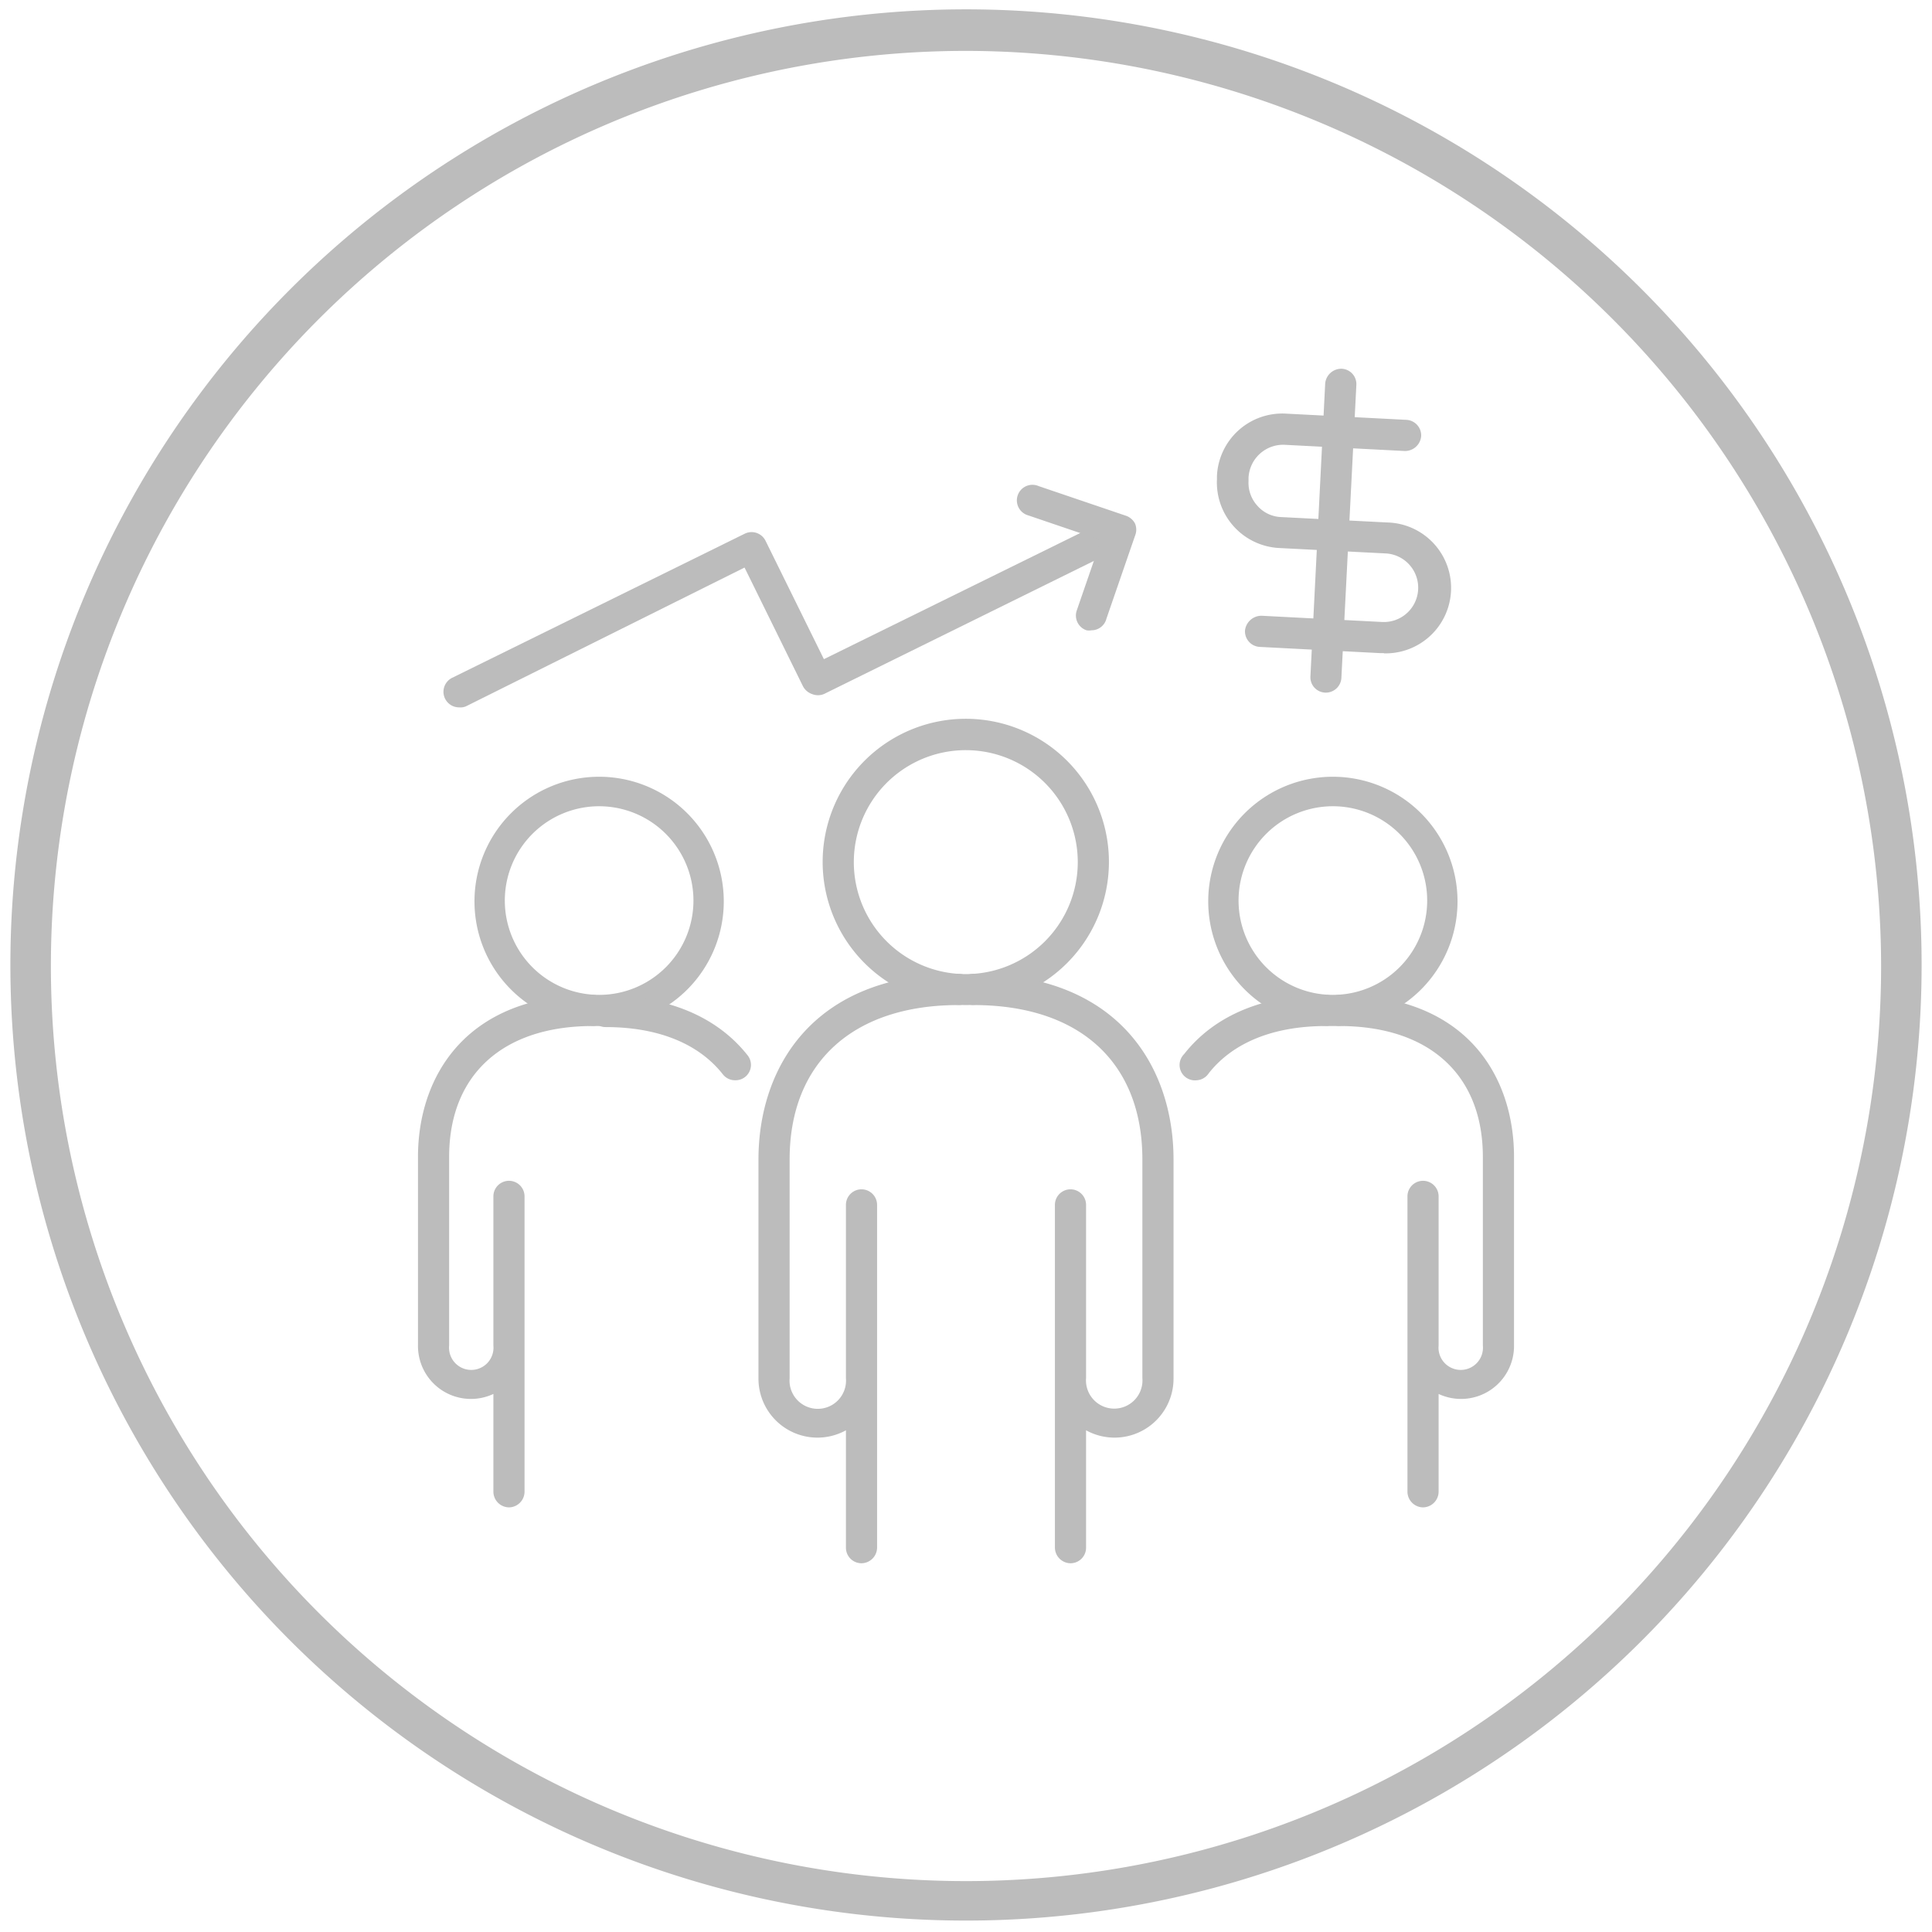
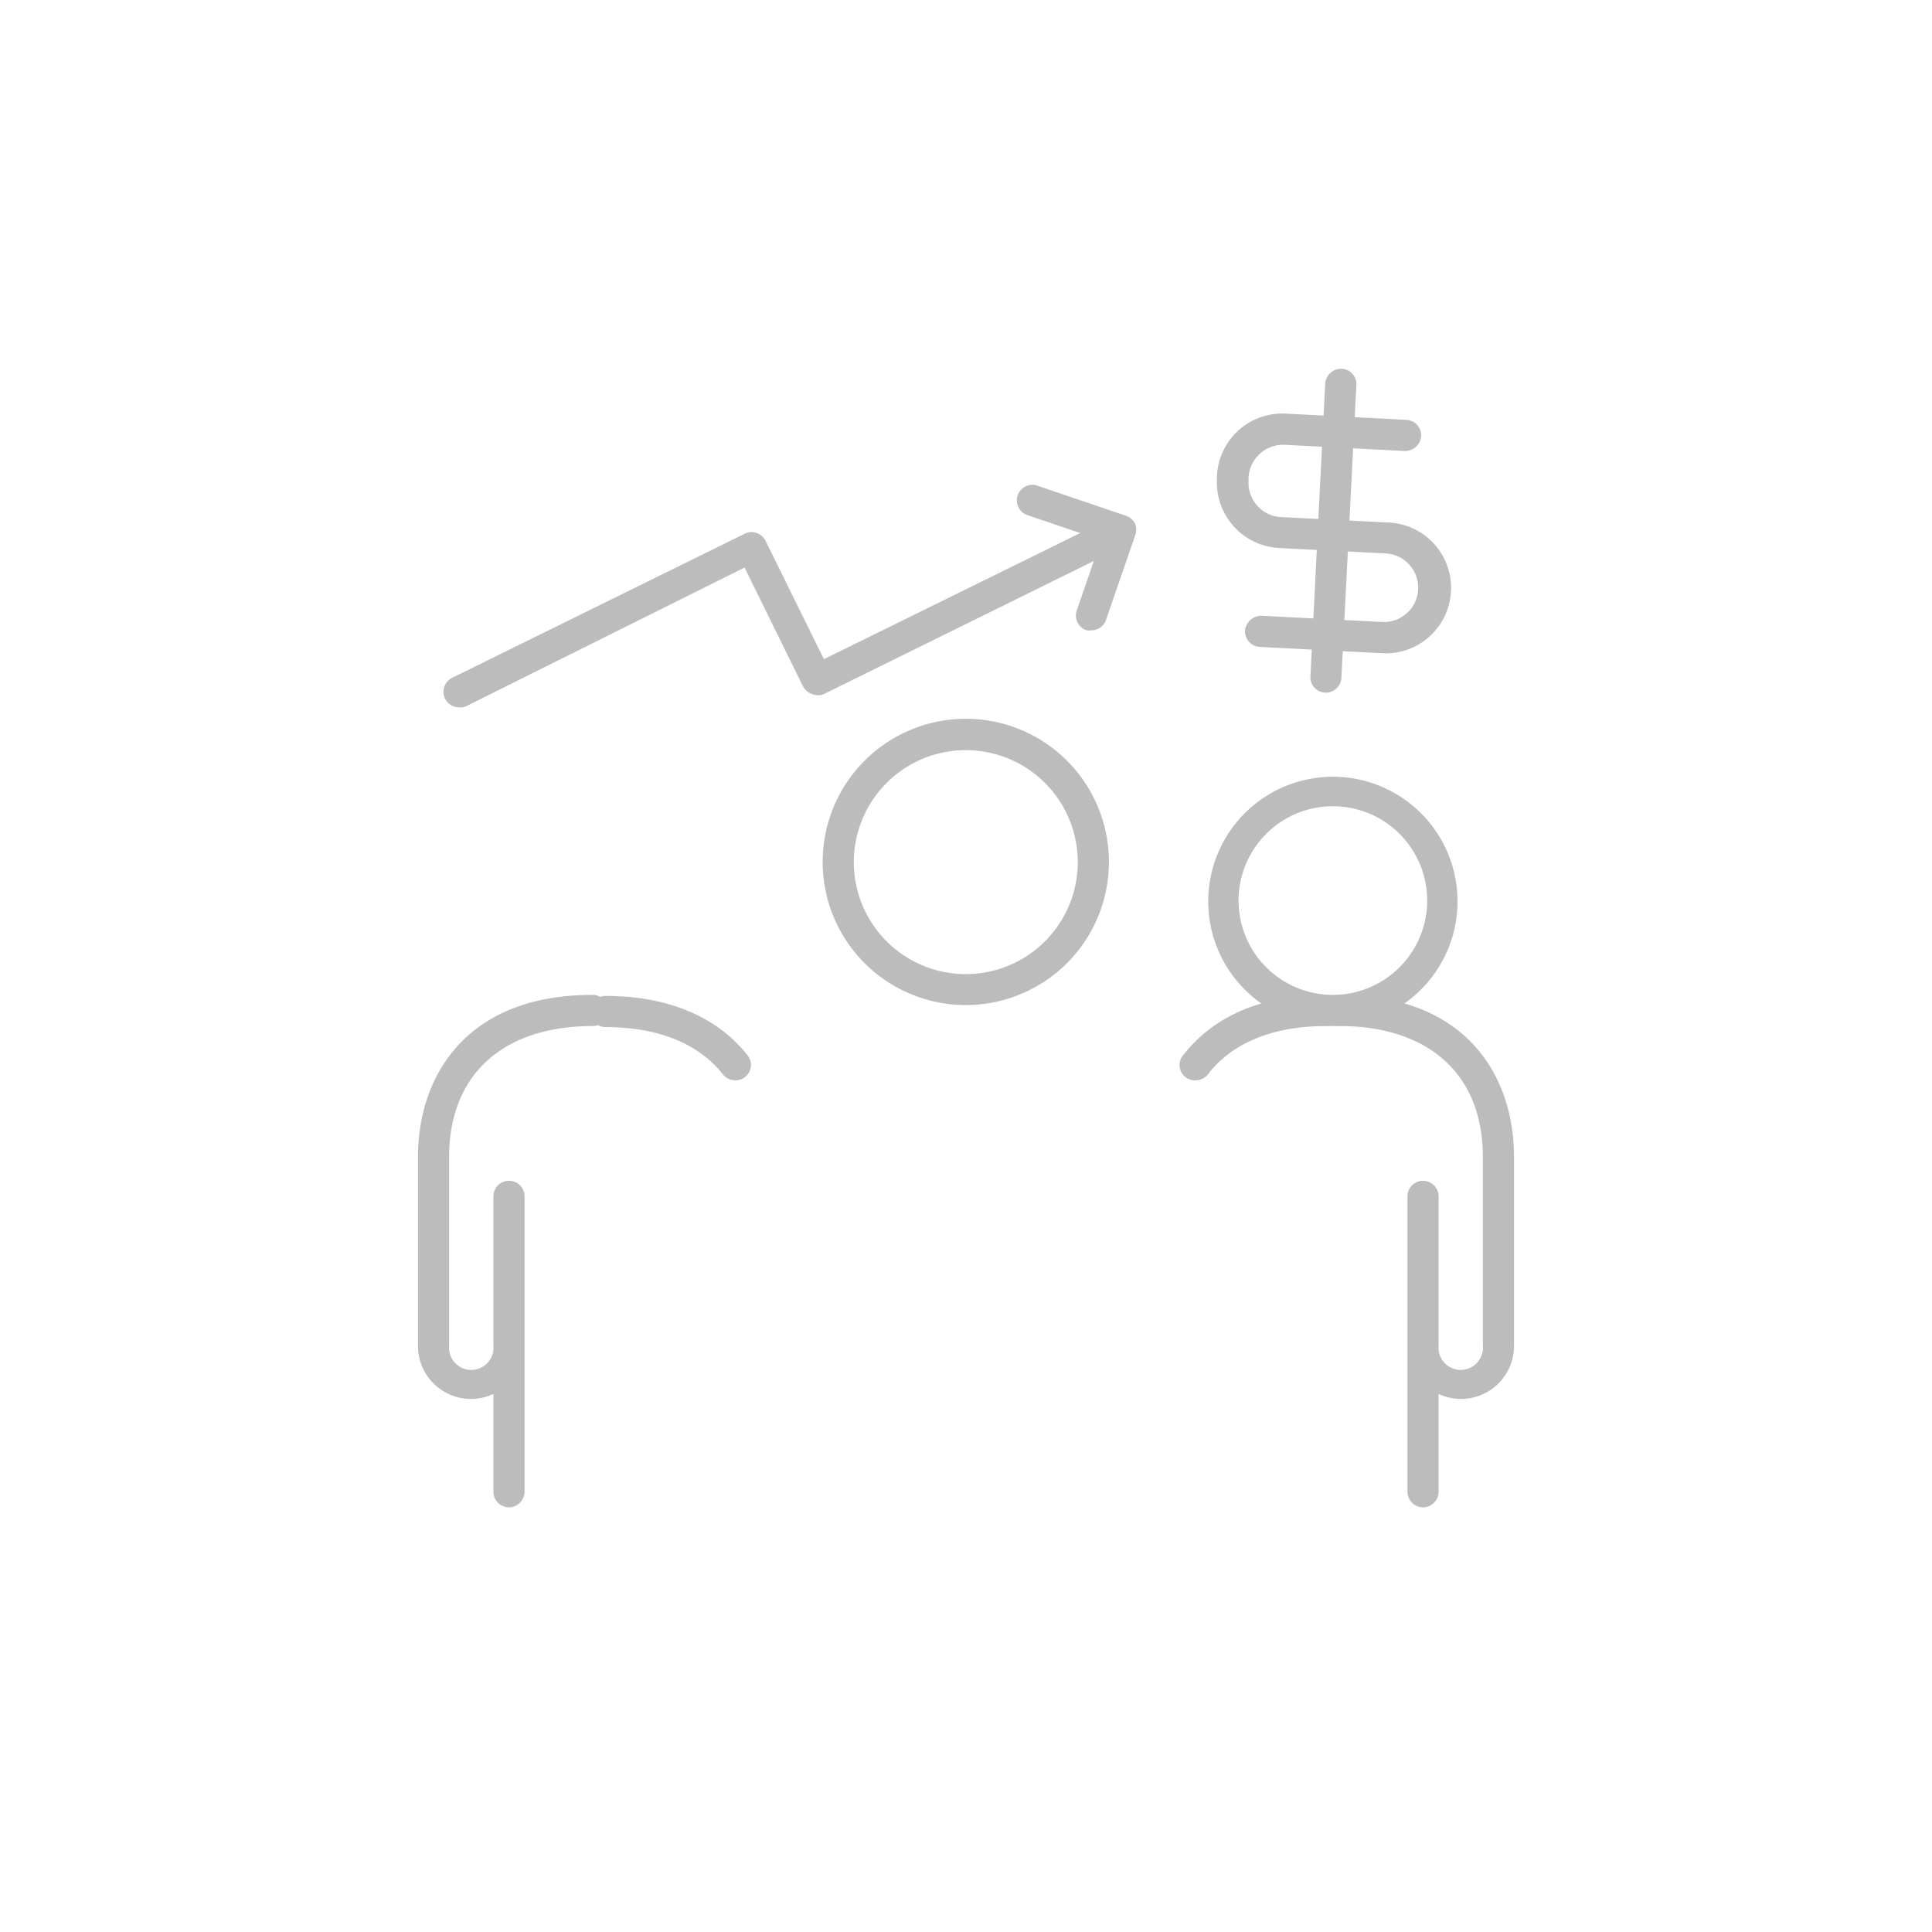
<svg xmlns="http://www.w3.org/2000/svg" id="Layer_1" data-name="Layer 1" viewBox="0 0 93 93">
  <defs>
    <style>.cls-1{fill:#bcbcbc;}</style>
  </defs>
-   <path class="cls-1" d="M46.5,92.45a46,46,0,1,1,46-45.95A46,46,0,0,1,46.5,92.45Zm0-90A44.05,44.05,0,1,0,90.55,46.5,44.1,44.1,0,0,0,46.5,2.45Z" />
  <path class="cls-1" d="M46.5,48.38a6.89,6.89,0,1,1,6.88-6.88A6.89,6.89,0,0,1,46.5,48.38Zm0-12.27a5.39,5.39,0,1,0,5.38,5.39A5.39,5.39,0,0,0,46.5,36.11Z" />
-   <path class="cls-1" d="M41.47,75.25a.75.75,0,0,1-.75-.75V68.85a2.84,2.84,0,0,1-4.21-2.51V55.81c0-4.32,2.53-8.93,9.63-8.93a.75.75,0,0,1,0,1.5c-5.09,0-8.13,2.78-8.13,7.43V66.34a1.36,1.36,0,1,0,2.71,0V58a.75.75,0,1,1,1.5,0V74.5A.76.76,0,0,1,41.47,75.25Z" />
-   <path class="cls-1" d="M51.53,75.25a.76.76,0,0,1-.75-.75V58a.75.75,0,1,1,1.5,0v8.33a1.36,1.36,0,1,0,2.71,0V55.81c0-4.65-3-7.43-8.13-7.43a.75.75,0,0,1,0-1.5c7.1,0,9.63,4.61,9.63,8.93V66.34a2.84,2.84,0,0,1-4.21,2.51V74.5A.75.75,0,0,1,51.53,75.25Z" />
  <path class="cls-1" d="M64.16,49.39a6,6,0,1,1,6-6A6,6,0,0,1,64.16,49.39Zm0-10.58a4.54,4.54,0,1,0,4.54,4.54A4.54,4.54,0,0,0,64.16,38.81Z" />
  <path class="cls-1" d="M68.5,72.56a.76.76,0,0,1-.75-.75V57.59a.75.75,0,0,1,1.5,0v7.18a1.07,1.07,0,1,0,2.13,0V55.69c0-3.95-2.58-6.3-6.91-6.3a.75.75,0,0,1,0-1.5c6.2,0,8.41,4,8.41,7.8v9.08a2.55,2.55,0,0,1-3.63,2.33v4.71A.76.76,0,0,1,68.5,72.56Z" />
  <path class="cls-1" d="M57.61,52A.74.74,0,0,1,57,50.74c1.47-1.87,3.83-2.85,6.83-2.85a.75.75,0,1,1,0,1.5c-2.52,0-4.48.79-5.65,2.28A.74.74,0,0,1,57.61,52Z" />
-   <path class="cls-1" d="M28.84,49.39a6,6,0,1,1,6-6A6,6,0,0,1,28.84,49.39Zm0-10.58a4.54,4.54,0,1,0,4.54,4.54A4.54,4.54,0,0,0,28.84,38.81Z" />
  <path class="cls-1" d="M24.5,72.56a.76.76,0,0,1-.75-.75V67.1a2.55,2.55,0,0,1-3.63-2.33V55.69c0-3.77,2.21-7.8,8.41-7.8a.75.75,0,0,1,0,1.5c-4.33,0-6.91,2.35-6.91,6.3v9.08a1.07,1.07,0,1,0,2.13,0V57.59a.75.75,0,0,1,1.5,0V71.81A.76.76,0,0,1,24.5,72.56Z" />
  <path class="cls-1" d="M35.39,52a.74.74,0,0,1-.59-.28c-1.17-1.49-3.13-2.28-5.65-2.28a.75.75,0,1,1,0-1.5c3,0,5.36,1,6.83,2.85A.74.74,0,0,1,35.39,52Z" />
  <path class="cls-1" d="M22.1,34.05a.75.75,0,0,1-.34-1.42l14.09-6.94a.75.75,0,0,1,1,.34l2.81,5.7,13.92-6.85a.74.74,0,0,1,1,.34.75.75,0,0,1-.34,1L39.66,33.41a.76.76,0,0,1-.57,0,.79.79,0,0,1-.44-.38l-2.81-5.71L22.43,34A.67.67,0,0,1,22.1,34.05Z" />
  <path class="cls-1" d="M52.54,30.34a.67.67,0,0,1-.24,0,.75.75,0,0,1-.47-.95L53,26l-3.5-1.19A.75.75,0,1,1,50,23.4l4.21,1.43a.77.77,0,0,1,.43.38.76.76,0,0,1,0,.57l-1.38,4A.74.74,0,0,1,52.54,30.34Z" />
  <path class="cls-1" d="M66.61,31.44h-.16l-5.81-.3a.75.75,0,0,1-.71-.79.8.8,0,0,1,.79-.71l5.81.3a1.65,1.65,0,0,0,.17-3.3l-5.12-.26a3.16,3.16,0,0,1-3-3.31v-.16a3.15,3.15,0,0,1,3.31-3l5.81.3a.75.75,0,0,1,.71.79.78.78,0,0,1-.79.71l-5.81-.3A1.67,1.67,0,0,0,60.1,23v.16a1.64,1.64,0,0,0,.43,1.19,1.6,1.6,0,0,0,1.14.54l5.11.26a3.15,3.15,0,0,1-.16,6.3Z" />
  <path class="cls-1" d="M63.79,33.34h0a.74.74,0,0,1-.71-.79l.71-14.09a.78.78,0,0,1,.79-.71.74.74,0,0,1,.71.79l-.72,14.09A.75.75,0,0,1,63.79,33.34Z" />
</svg>